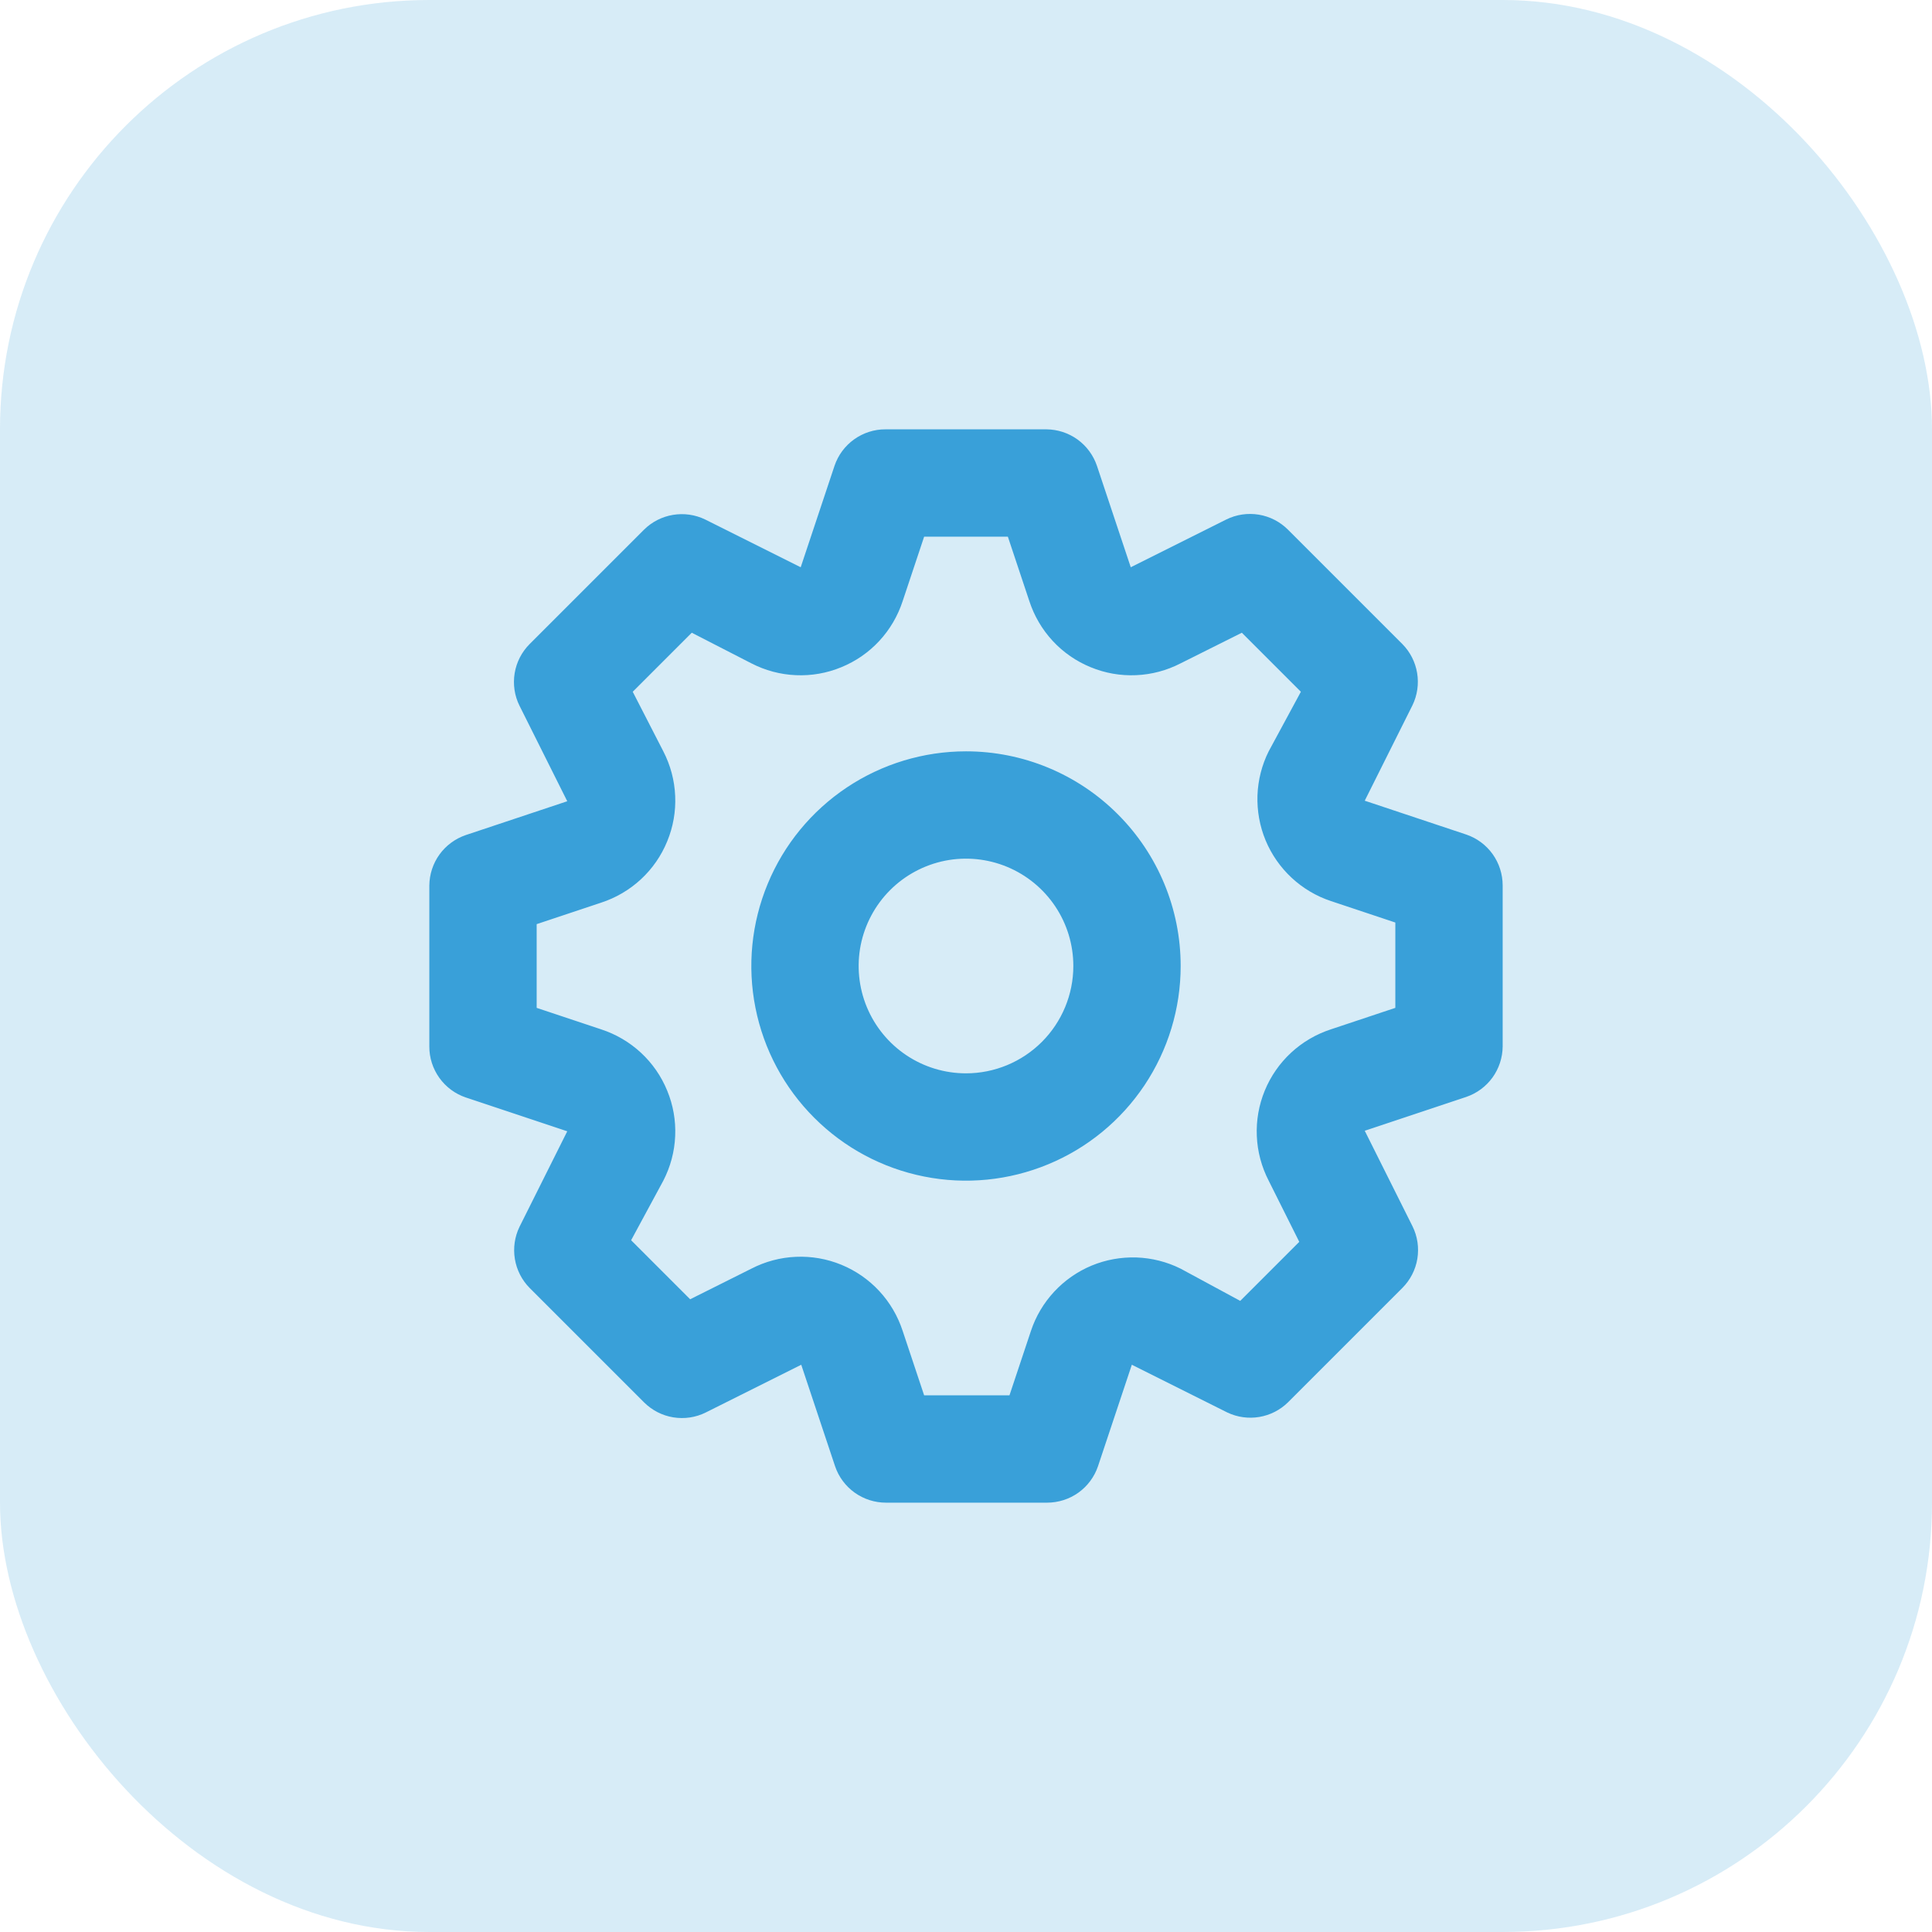
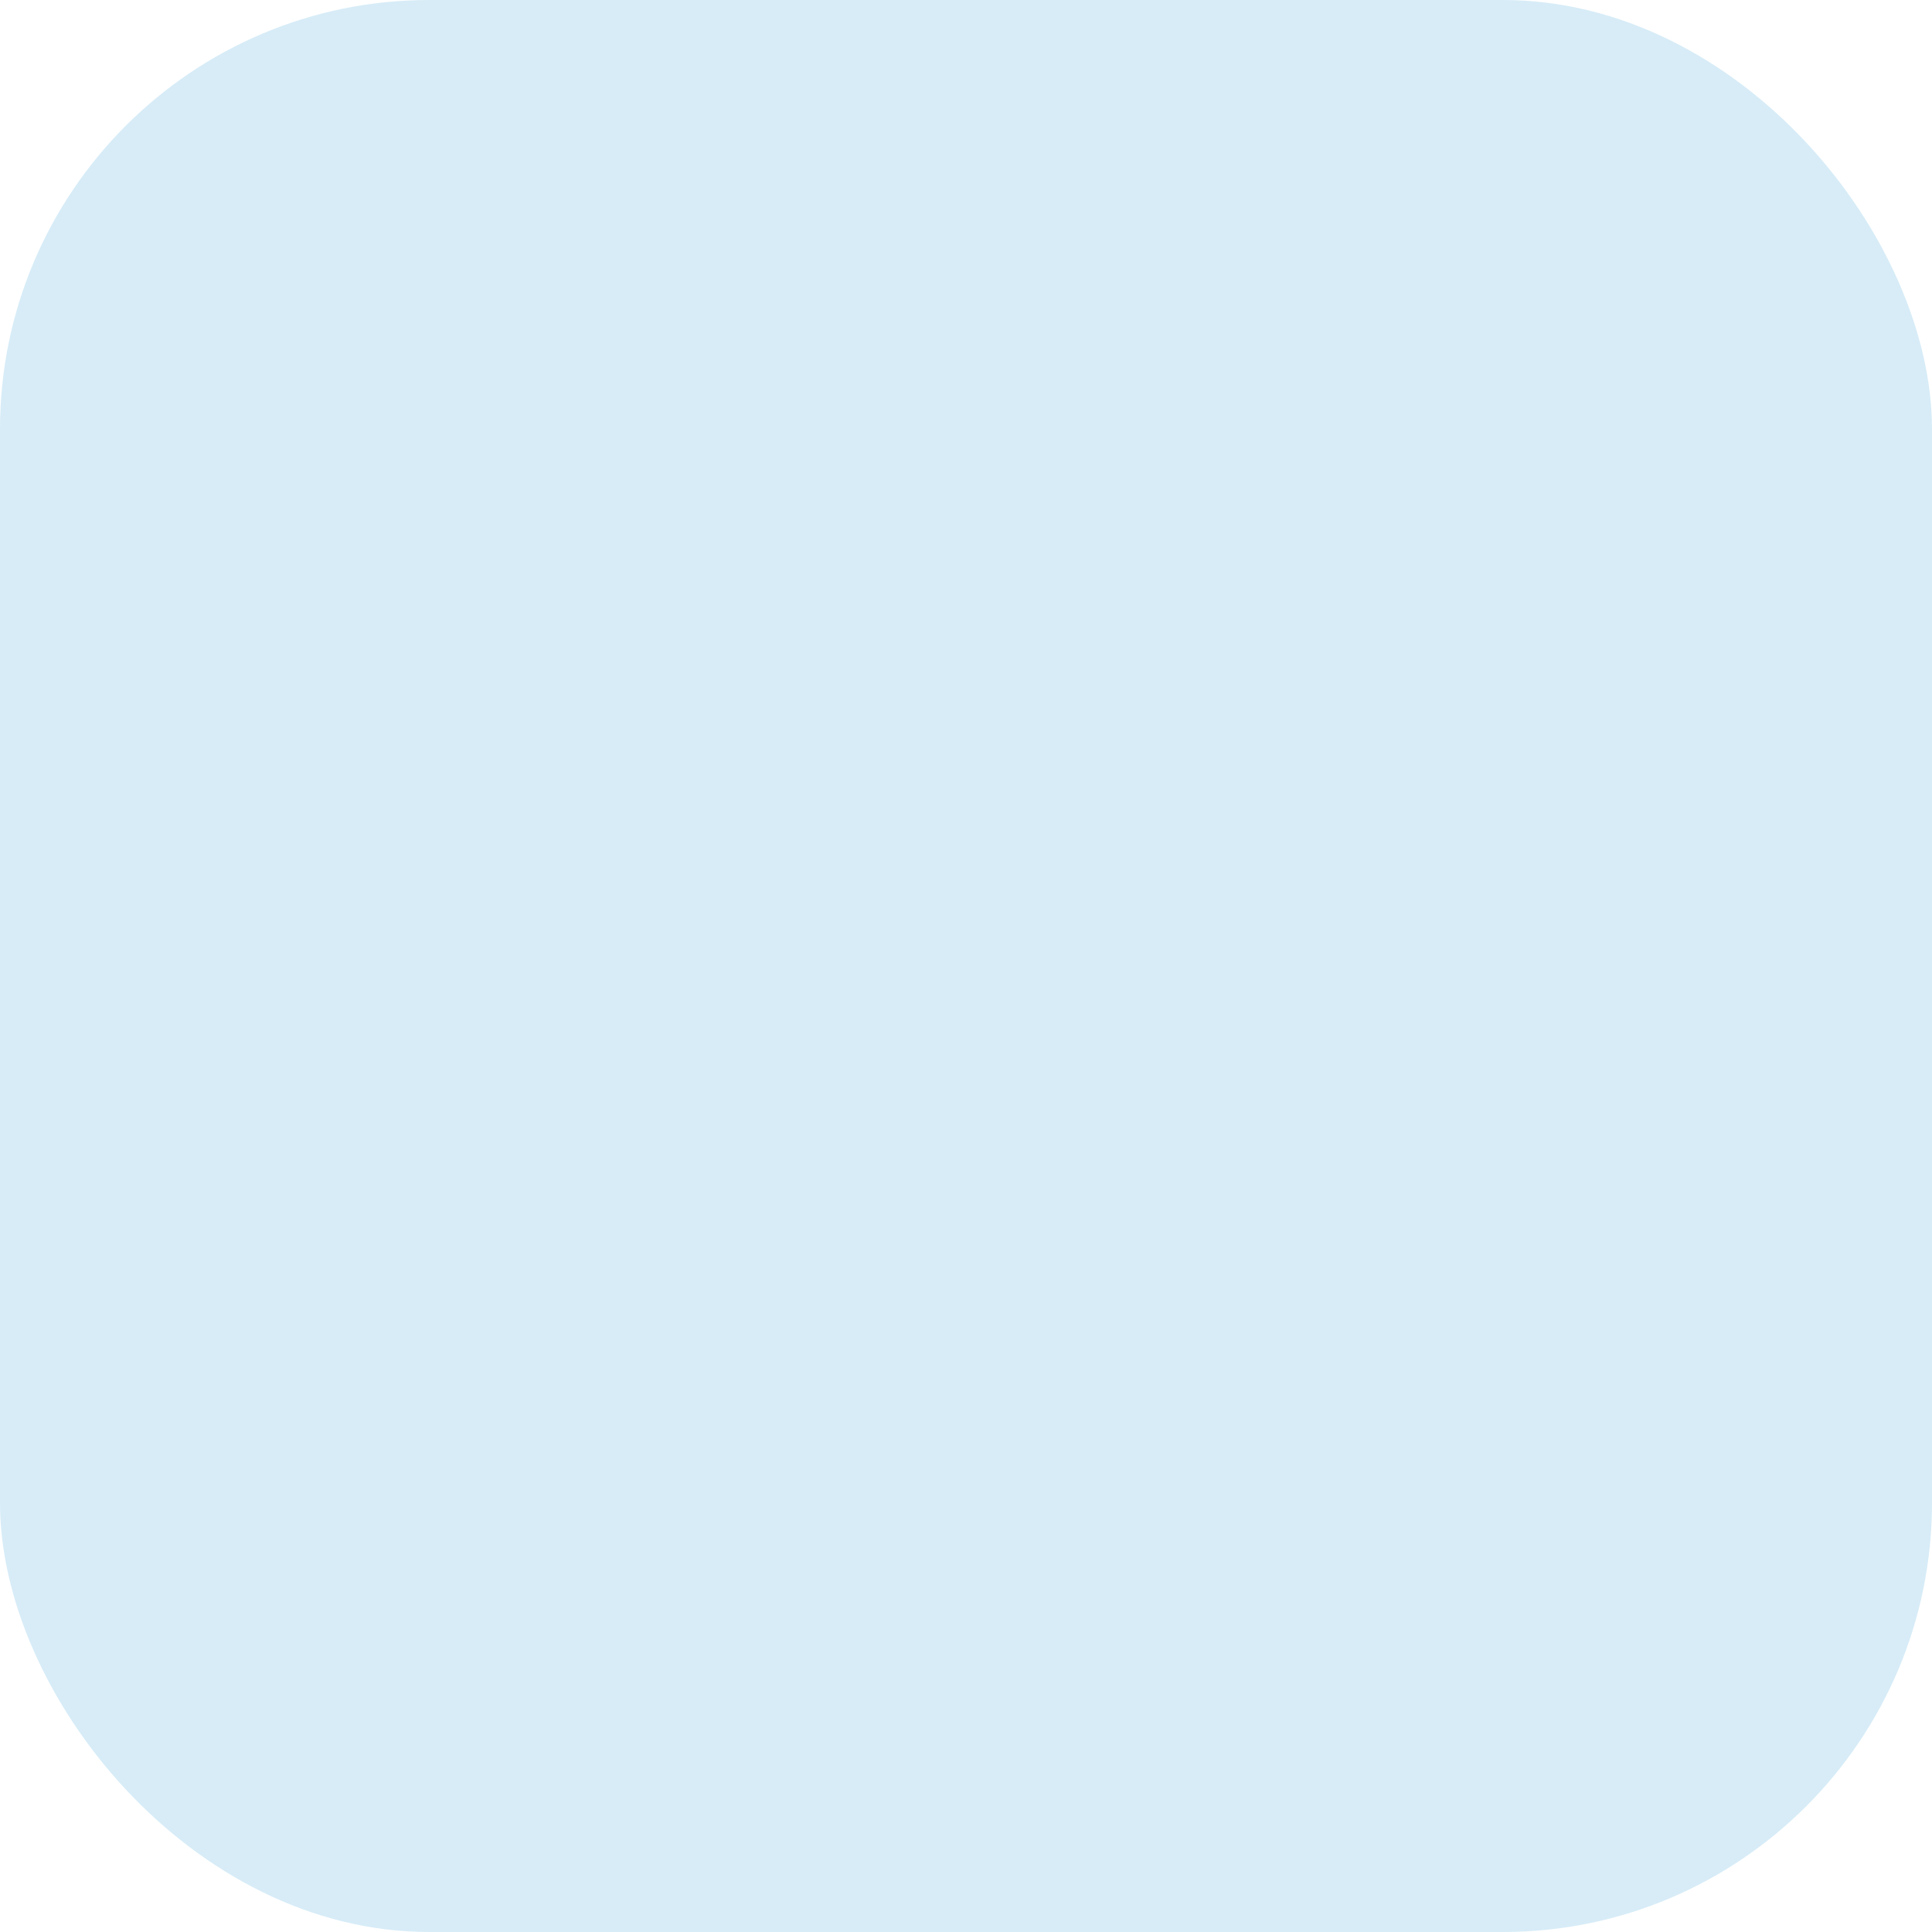
<svg xmlns="http://www.w3.org/2000/svg" width="36" height="36" viewBox="0 0 36 36" fill="none">
  <rect width="36" height="36" rx="8" fill="#39A0D9" fill-opacity="0.2" />
-   <path d="M27.32 15.55L25.43 14.92L26.32 13.14C26.41 12.954 26.44 12.744 26.406 12.54C26.372 12.336 26.276 12.147 26.13 12L24 9.87C23.852 9.722 23.662 9.624 23.456 9.59C23.249 9.556 23.038 9.587 22.85 9.68L21.07 10.57L20.44 8.68C20.373 8.483 20.247 8.312 20.079 8.19C19.91 8.068 19.708 8.002 19.5 8H16.5C16.29 7.999 16.086 8.065 15.915 8.187C15.745 8.309 15.617 8.481 15.55 8.68L14.92 10.57L13.14 9.68C12.954 9.59 12.744 9.56 12.54 9.594C12.336 9.628 12.147 9.724 12 9.87L9.87 12C9.722 12.148 9.624 12.338 9.59 12.544C9.556 12.751 9.587 12.963 9.68 13.15L10.57 14.93L8.68 15.56C8.483 15.627 8.312 15.753 8.19 15.921C8.068 16.09 8.002 16.292 8 16.5V19.5C7.999 19.71 8.065 19.914 8.187 20.085C8.309 20.255 8.481 20.383 8.68 20.45L10.57 21.08L9.68 22.86C9.59 23.046 9.56 23.256 9.594 23.46C9.628 23.664 9.724 23.853 9.87 24L12 26.13C12.148 26.278 12.338 26.376 12.544 26.41C12.751 26.444 12.963 26.413 13.15 26.32L14.93 25.43L15.56 27.32C15.627 27.519 15.755 27.691 15.925 27.813C16.096 27.935 16.3 28 16.51 28H19.51C19.72 28 19.924 27.935 20.095 27.813C20.265 27.691 20.393 27.519 20.46 27.32L21.09 25.43L22.87 26.32C23.055 26.408 23.263 26.437 23.465 26.403C23.667 26.369 23.854 26.274 24 26.13L26.13 24C26.278 23.852 26.376 23.662 26.41 23.456C26.444 23.249 26.413 23.038 26.32 22.85L25.43 21.07L27.32 20.44C27.517 20.373 27.688 20.247 27.81 20.079C27.932 19.91 27.998 19.708 28 19.5V16.5C28 16.29 27.935 16.086 27.813 15.915C27.691 15.745 27.519 15.617 27.32 15.55ZM26 18.78L24.8 19.18C24.524 19.27 24.271 19.418 24.058 19.615C23.845 19.812 23.678 20.053 23.567 20.322C23.457 20.59 23.406 20.879 23.419 21.169C23.431 21.459 23.507 21.742 23.64 22L24.21 23.14L23.11 24.24L22 23.64C21.744 23.512 21.463 23.441 21.176 23.431C20.89 23.422 20.605 23.473 20.34 23.583C20.076 23.693 19.838 23.859 19.643 24.069C19.448 24.279 19.3 24.528 19.21 24.8L18.81 26H17.22L16.82 24.8C16.73 24.524 16.582 24.271 16.385 24.058C16.188 23.845 15.947 23.678 15.678 23.567C15.41 23.457 15.121 23.406 14.831 23.419C14.541 23.431 14.258 23.507 14 23.64L12.86 24.21L11.76 23.11L12.36 22C12.493 21.742 12.569 21.459 12.581 21.169C12.594 20.879 12.543 20.59 12.432 20.322C12.322 20.053 12.155 19.812 11.942 19.615C11.729 19.418 11.476 19.27 11.2 19.18L10 18.78V17.22L11.2 16.82C11.476 16.73 11.729 16.582 11.942 16.385C12.155 16.188 12.322 15.947 12.432 15.678C12.543 15.41 12.594 15.121 12.581 14.831C12.569 14.541 12.493 14.258 12.36 14L11.79 12.89L12.89 11.79L14 12.36C14.258 12.493 14.541 12.569 14.831 12.581C15.121 12.594 15.41 12.543 15.678 12.432C15.947 12.322 16.188 12.155 16.385 11.942C16.582 11.729 16.73 11.476 16.82 11.2L17.22 10H18.78L19.18 11.2C19.27 11.476 19.418 11.729 19.615 11.942C19.812 12.155 20.053 12.322 20.322 12.432C20.59 12.543 20.879 12.594 21.169 12.581C21.459 12.569 21.742 12.493 22 12.36L23.14 11.79L24.24 12.89L23.64 14C23.512 14.256 23.441 14.537 23.431 14.824C23.422 15.11 23.473 15.395 23.583 15.66C23.693 15.924 23.859 16.162 24.069 16.357C24.279 16.552 24.528 16.7 24.8 16.79L26 17.19V18.78ZM18 14C17.209 14 16.436 14.235 15.778 14.674C15.12 15.114 14.607 15.738 14.305 16.469C14.002 17.2 13.922 18.004 14.077 18.78C14.231 19.556 14.612 20.269 15.172 20.828C15.731 21.388 16.444 21.769 17.22 21.923C17.996 22.078 18.8 21.998 19.531 21.695C20.262 21.393 20.886 20.88 21.326 20.222C21.765 19.564 22 18.791 22 18C22 16.939 21.579 15.922 20.828 15.172C20.078 14.421 19.061 14 18 14V14ZM18 20C17.604 20 17.218 19.883 16.889 19.663C16.56 19.443 16.304 19.131 16.152 18.765C16.001 18.4 15.961 17.998 16.038 17.61C16.116 17.222 16.306 16.866 16.586 16.586C16.866 16.306 17.222 16.116 17.61 16.038C17.998 15.961 18.4 16.001 18.765 16.152C19.131 16.304 19.443 16.56 19.663 16.889C19.883 17.218 20 17.604 20 18C20 18.53 19.789 19.039 19.414 19.414C19.039 19.789 18.53 20 18 20Z" fill="#39A0D9" />
</svg>